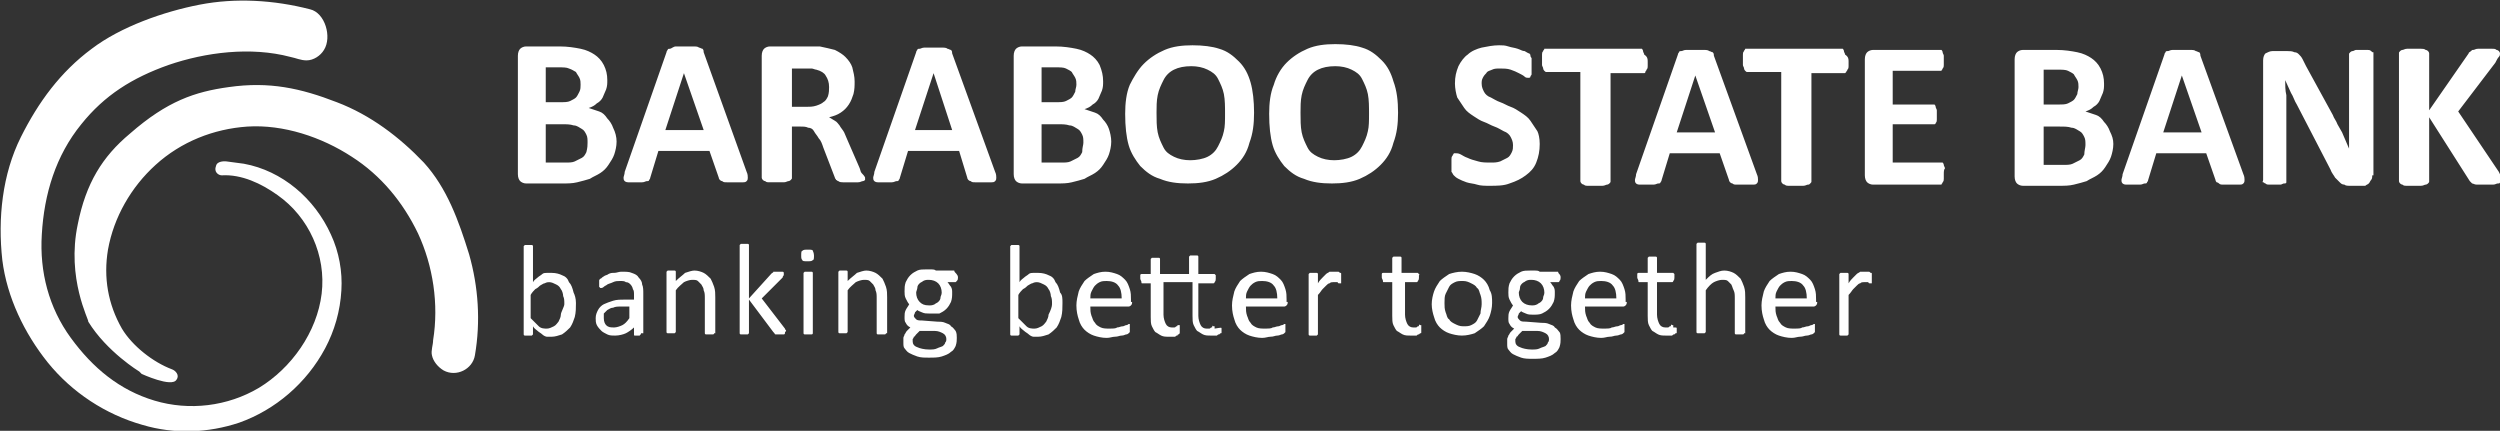
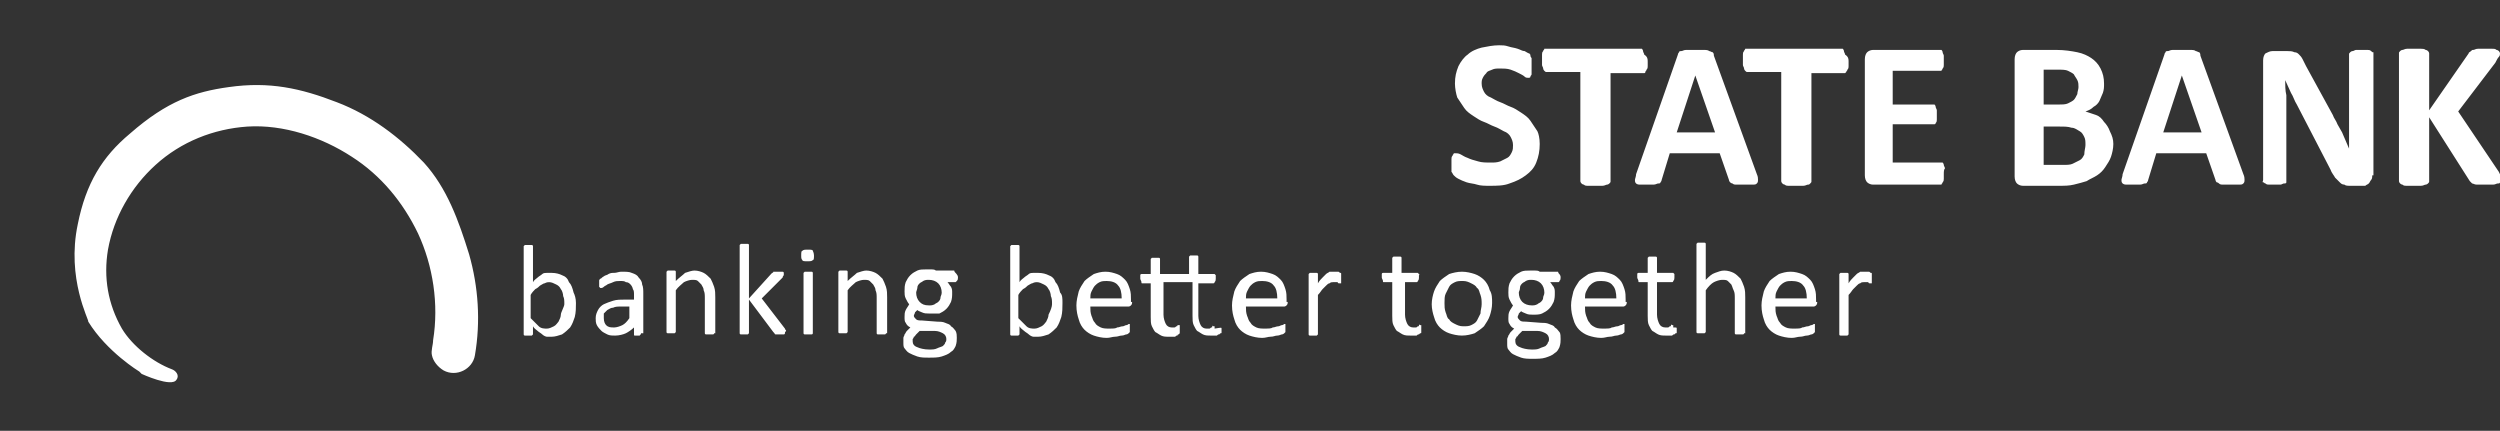
<svg xmlns="http://www.w3.org/2000/svg" version="1.1" id="Layer_1" x="0" y="0" viewBox="0 0 215.3 37.1" xml:space="preserve">
  <rect x="0" y="0" width="215.3" height="37.1" fill="#333333" stroke="none" />
  <style>.st0{fill:#fff}</style>
-   <path class="st0" d="M53.1 12.2c0 .4-.1.8-.2 1.1-.1.3-.3.6-.5.9-.2.3-.4.5-.7.7-.3.2-.6.3-.9.5-.3.1-.7.2-1.1.3-.4.1-.8.1-1.3.1h-3.1c-.2 0-.4-.1-.5-.2-.1-.1-.2-.3-.2-.6V4.8c0-.3.1-.5.2-.6.1-.1.3-.2.5-.2h2.9c.7 0 1.3.1 1.8.2s.9.3 1.2.5c.3.2.6.5.8.9.2.4.3.8.3 1.3 0 .3 0 .5-.1.8-.1.2-.2.5-.3.7-.1.2-.3.4-.5.5-.2.2-.4.3-.7.4l.9.3c.3.1.5.3.7.6.2.2.4.5.5.8.2.4.3.8.3 1.2zM50 7.3c0-.2 0-.4-.1-.6-.1-.2-.2-.3-.3-.5-.2-.1-.3-.2-.6-.3-.2-.1-.5-.1-.9-.1H47v3h1.3c.3 0 .6 0 .8-.1.2-.1.4-.2.5-.3.1-.1.2-.3.3-.5.1-.2.1-.4.1-.6zm.6 5c0-.3 0-.5-.1-.7-.1-.2-.2-.4-.4-.5-.2-.1-.4-.3-.7-.3-.3-.1-.6-.1-1-.1H47V14h1.7c.3 0 .6 0 .8-.1l.6-.3c.2-.1.3-.3.4-.5.1-.4.1-.6.1-.8zm13.7 2.5c.1.2.1.4.1.5 0 .1 0 .2-.1.3-.1.1-.2.1-.3.1h-1.4c-.2 0-.3 0-.4-.1-.1 0-.2-.1-.2-.1s-.1-.1-.1-.2l-.8-2.3h-4.4l-.7 2.3c0 .1-.1.2-.1.2 0 .1-.1.1-.2.1s-.2.1-.4.1h-1.2c-.2 0-.3-.1-.3-.1-.1-.1-.1-.2-.1-.3 0-.1.1-.3.1-.5l3.6-10.3c0-.1.1-.2.1-.2 0-.1.1-.1.2-.1s.3-.2.5-.2h1.5c.2 0 .4 0 .5.1.1 0 .2.1.3.1.1.1.1.2.1.3l3.7 10.3zm-5.4-8.5l-1.6 4.9h3.3l-1.7-4.9zm15.6 9v.2s-.1.1-.2.1-.2.1-.4.1h-1.3c-.1 0-.3 0-.4-.1-.1 0-.1-.1-.2-.1 0-.1-.1-.1-.1-.2l-1-2.6c-.1-.3-.2-.6-.4-.8-.1-.2-.3-.4-.4-.6-.1-.2-.3-.3-.5-.3-.2-.1-.4-.1-.7-.1h-.7v4.4c0 .1 0 .1-.1.2 0 0-.1.1-.2.1s-.2.1-.4.1h-1.2c-.2 0-.3 0-.4-.1-.1 0-.2-.1-.2-.1s-.1-.1-.1-.2V4.8c0-.3.1-.5.2-.6.1-.1.3-.2.5-.2h4.3c.5.1.9.2 1.3.3.4.2.7.4.9.6.3.3.5.6.6.9.1.4.2.8.2 1.2 0 .4 0 .7-.1 1.1-.1.3-.2.6-.4.9-.2.3-.4.5-.7.7-.3.2-.6.3-1 .4.2.1.3.2.5.3.2.1.3.3.4.4.1.2.3.4.4.6.1.2.2.5.3.7l1 2.3c.1.2.1.4.2.5.3.3.3.4.3.4zm-3.1-7.8c0-.4-.1-.7-.3-1-.1-.2-.4-.4-.8-.5-.1 0-.3-.1-.4-.1h-1.7v3.3h1.2c.3 0 .6 0 .9-.1.3-.1.5-.2.6-.3.2-.1.3-.3.4-.5.1-.3.1-.6.1-.8zm14.3 7.3c.1.2.1.4.1.5 0 .1 0 .2-.1.3-.1.1-.2.1-.3.1H84c-.2 0-.3 0-.4-.1-.1 0-.2-.1-.2-.1s-.1-.1-.1-.2l-.7-2.3h-4.4l-.7 2.3c0 .1-.1.2-.1.2 0 .1-.1.1-.2.1s-.2.1-.4.1h-1.2c-.2 0-.3-.1-.3-.1-.1-.1-.1-.2-.1-.3 0-.1.1-.3.1-.5l3.6-10.3c0-.1.1-.2.1-.2 0-.1.1-.1.2-.1s.2-.1.4-.1h1.5c.2 0 .4 0 .5.1.1 0 .2.1.3.1.1.1.1.2.1.3l3.7 10.2zm-5.3-8.5l-1.6 4.9H82l-1.6-4.9zm15.3 5.9c0 .4-.1.8-.2 1.1-.1.3-.3.6-.5.9-.2.3-.4.5-.7.7-.3.2-.6.3-.9.5-.3.1-.7.2-1.1.3-.4.1-.8.1-1.3.1h-3c-.2 0-.4-.1-.5-.2-.1-.1-.2-.3-.2-.6V4.8c0-.3.1-.5.2-.6.1-.1.3-.2.5-.2h2.9c.7 0 1.3.1 1.8.2s.9.3 1.2.5c.3.2.6.5.8.9.2.5.3.9.3 1.4 0 .3 0 .5-.1.8-.1.2-.2.5-.3.7-.1.2-.3.4-.5.5-.2.2-.4.3-.7.4l.9.3c.3.1.5.3.7.6.2.2.4.5.5.8.1.3.2.7.2 1.1zm-3-4.9c0-.2 0-.4-.1-.6-.1-.2-.2-.3-.3-.5-.1-.1-.3-.2-.5-.3-.2-.1-.5-.1-.9-.1h-1.2v3H91c.3 0 .6 0 .8-.1.2-.1.4-.2.5-.3.1-.1.2-.3.3-.5 0-.2.1-.4.1-.6zm.6 5c0-.3 0-.5-.1-.7-.1-.2-.2-.4-.4-.5-.2-.1-.4-.3-.7-.3-.3-.1-.6-.1-1-.1h-1.4V14h1.7c.3 0 .6 0 .8-.1l.6-.3c.2-.1.3-.3.4-.5 0-.4.1-.6.1-.8zM108 9.7c0 1-.1 1.8-.4 2.6-.2.8-.6 1.4-1.1 1.9-.5.5-1.1.9-1.8 1.2s-1.5.4-2.4.4c-.9 0-1.7-.1-2.4-.4-.7-.2-1.2-.6-1.7-1.1-.4-.5-.8-1.1-1-1.8-.2-.7-.3-1.6-.3-2.7 0-.9.1-1.8.4-2.5.3-.6.7-1.3 1.2-1.8s1.1-.9 1.8-1.2c.7-.3 1.5-.4 2.4-.4.9 0 1.7.1 2.3.3.7.2 1.2.6 1.7 1.1.5.5.8 1.1 1 1.8.2.7.3 1.6.3 2.6zm-2.5.1c0-.6 0-1.2-.1-1.7s-.3-.9-.5-1.3-.5-.6-.9-.8c-.4-.2-.9-.3-1.4-.3-.6 0-1.1.1-1.5.3-.4.2-.7.5-.9.9-.2.4-.4.8-.5 1.3-.1.5-.1 1-.1 1.5 0 .6 0 1.2.1 1.7s.3.9.5 1.3.5.6.9.8c.4.2.9.3 1.4.3s1.1-.1 1.5-.3.7-.5.9-.9c.2-.4.4-.8.5-1.3.1-.4.1-.9.1-1.5zm14.9-.1c0 1-.1 1.8-.4 2.6-.2.8-.6 1.4-1.1 1.9-.5.5-1.1.9-1.8 1.2-.7.3-1.5.4-2.4.4-.9 0-1.7-.1-2.4-.4-.7-.2-1.2-.6-1.7-1.1-.4-.5-.8-1.1-1-1.8-.2-.7-.3-1.6-.3-2.7 0-.9.1-1.8.4-2.5.2-.7.6-1.4 1.1-1.9.5-.5 1.1-.9 1.8-1.2.7-.3 1.5-.4 2.4-.4.9 0 1.7.1 2.3.3.7.2 1.2.6 1.7 1.1.5.5.8 1.1 1 1.8.3.8.4 1.7.4 2.7zm-2.5.1c0-.6 0-1.2-.1-1.7s-.3-.9-.5-1.3-.5-.6-.9-.8c-.4-.2-.9-.3-1.4-.3-.6 0-1.1.1-1.5.3-.4.2-.7.5-.9.9-.2.4-.4.8-.5 1.3-.1.5-.1 1-.1 1.5 0 .6 0 1.2.1 1.7s.3.9.5 1.3.5.6.9.8c.4.2.9.3 1.4.3s1.1-.1 1.5-.3.7-.5.9-.9c.2-.4.4-.8.5-1.3.1-.4.1-.9.1-1.5zm-98.8 5.3c1.7-.1 3.4.7 4.8 1.7 2.7 1.9 4.2 5.2 3.8 8.5-.4 3.3-2.6 6.4-5.4 8.1-2.7 1.6-6 2-9 1.1-3-.9-5.3-2.8-7.2-5.4-1.9-2.6-2.7-5.7-2.5-8.9.2-3.5 1.2-6.8 3.4-9.5 2-2.5 4.4-4 7.5-5.1C17.7 4.5 21.6 4 25 4.9c.5.1.9.3 1.4.3.6 0 1.2-.4 1.5-.9.7-1.1.1-3.2-1.2-3.5-3.1-.8-6.4-1-9.5-.4-3.1.6-6.8 1.9-9.3 3.8-2.7 2-4.6 4.6-6.1 7.6-1.6 3.2-2 7-1.6 10.6.4 3.2 1.9 6.3 3.9 8.8 2.1 2.6 5 4.5 8.2 5.4 2.7.8 5.6.7 8.3-.2 3.1-1.1 5.8-3.4 7.4-6.4.8-1.5 1.3-3.2 1.4-5 .1-1.6-.2-3.3-.9-4.8-1.4-3.1-4.2-5.5-7.5-6.1l-1.5-.2s-.8-.1-.9.4c-.2.5.2.8.5.8z" />
  <path class="st0" d="M6.7 19.3c.7-3.5 2.1-5.8 4.5-7.8 3.2-2.8 5.6-3.6 8.5-4 3.5-.5 6.2.1 9.3 1.3 2.9 1.1 5.4 3 7.5 5.2 2 2.2 3 5 3.9 7.9.8 2.8 1 5.8.5 8.7-.2 1.2-1.6 1.9-2.7 1.3-.5-.3-.9-.8-1-1.3-.1-.4.1-.9.1-1.3.5-3.1 0-6.4-1.3-9.2-1.3-2.7-3.2-5-5.7-6.6-2.6-1.7-5.9-2.8-9-2.6-2.9.2-5.7 1.3-7.9 3.3-2.1 1.9-3.6 4.5-4.1 7.3-.4 2.4 0 4.7 1.2 6.8.9 1.5 2.7 2.9 4.3 3.5.3.1.7.5.4.9-.4.7-3-.5-3-.5L12 32s-2.8-1.7-4.4-4.3c.1-.1-1.9-3.7-.9-8.4zm48.5 9.4v.1s-.1 0-.1.1h-.4c-.1 0-.1 0-.1-.1v-.6c-.2.2-.5.4-.7.5s-.6.2-.9.2c-.3 0-.5 0-.7-.1-.2-.1-.4-.2-.5-.3s-.3-.3-.4-.5c-.1-.2-.1-.4-.1-.6 0-.3.1-.5.2-.7.1-.2.3-.4.5-.5.2-.1.5-.2.8-.3.3-.1.7-.1 1.1-.1h.7v-.4c0-.2 0-.4-.1-.5 0-.1-.1-.3-.2-.4-.1-.1-.2-.2-.4-.2-.1-.1-.3-.1-.5-.1s-.4 0-.6.1c-.2.1-.3.1-.5.2-.1.1-.2.1-.3.2-.1.1-.2.1-.2.1h-.1l-.1-.1v-.5c0-.1 0-.1.1-.2.1 0 .1-.1.3-.2.1-.1.3-.1.4-.2.2-.1.3-.1.5-.1s.4-.1.6-.1c.4 0 .7 0 .9.1.3.1.5.2.6.4.2.2.3.4.3.6.1.2.1.5.1.8v3.4zm-.9-2.3h-.8c-.3 0-.5 0-.7.1-.2 0-.3.1-.5.2l-.3.3v.4c0 .3.1.5.2.6.2.2.4.2.7.2.2 0 .5-.1.7-.2.2-.1.4-.3.6-.6v-1zm7.2 2.3c0 .1-.1.1-.1.1h-.6s-.1 0-.1-.1v-3c0-.3 0-.5-.1-.7 0-.2-.1-.3-.2-.5l-.3-.3c-.1-.1-.3-.1-.5-.1s-.5.1-.7.2c-.2.2-.5.4-.7.7v3.6l-.1.1h-.6s-.1 0-.1-.1v-5.2l.1-.1h.6s.1 0 .1.1v.8c.3-.3.6-.5.8-.7.3-.1.6-.2.8-.2.3 0 .6.1.8.2.2.1.4.3.6.5.1.2.2.4.3.7.1.3.1.6.1.9v3.1zm6.1 0c0 .1-.1.1-.1.1h-.7s-.1 0-.1-.1l-.1-.1-2.1-2.8v2.9l-.1.1h-.6s-.1 0-.1-.1v-7.6l.1-.1h.6s.1 0 .1.1v4.6l1.9-2.1.1-.1s.1 0 .1-.1h.8s.1 0 .1.1v.2s-.1.1-.1.2l-1.8 1.8 2 2.6c0 .1.1.1.1.2-.1.1-.1.1-.1.2zm2.5-6.7c0 .2 0 .4-.1.4-.1.1-.2.1-.5.1-.2 0-.4 0-.4-.1-.1-.1-.1-.2-.1-.4s0-.4.1-.4c.1-.1.2-.1.5-.1.2 0 .4 0 .4.1 0 0 .1.2.1.4zm-.1 6.7c0 .1-.1.1-.1.1h-.6s-.1 0-.1-.1v-5.2l.1-.1h.6s.1 0 .1.1v5.2zm6.3 0c0 .1-.1.1-.1.1h-.6s-.1 0-.1-.1v-3c0-.3 0-.5-.1-.7 0-.2-.1-.3-.2-.5l-.3-.3c-.1-.1-.3-.1-.5-.1s-.5.1-.7.2c-.2.2-.5.4-.7.7v3.6l-.1.1h-.6s-.1 0-.1-.1v-5.2l.1-.1h.6s.1 0 .1.1v.8c.3-.3.6-.5.8-.7.3-.1.6-.2.8-.2.3 0 .6.1.8.2.2.1.4.3.6.5.1.2.2.4.3.7.1.3.1.6.1.9v3.1zm6.2-4.8c0 .1 0 .2-.1.3l-.1.1h-.7c.1.1.2.3.3.4.1.2.1.3.1.5 0 .3 0 .5-.1.8-.1.2-.2.4-.4.6-.2.2-.4.3-.6.4H80c-.2 0-.4 0-.6-.1-.2-.1-.3-.1-.4-.2l-.2.2c0 .1-.1.2-.1.3 0 .1.1.2.2.3.1.1.3.1.5.1l1.3.1c.2 0 .5 0 .7.1.2.1.4.1.5.3.2.1.3.3.4.4.1.2.1.4.1.6 0 .2 0 .4-.1.7-.1.2-.2.4-.4.5-.2.2-.5.3-.8.4-.3.1-.7.1-1.1.1-.4 0-.7 0-1-.1-.3-.1-.5-.2-.7-.3-.2-.1-.3-.3-.4-.4s-.1-.3-.1-.5v-.4c0-.1.1-.2.1-.3.1-.1.1-.2.2-.3l.3-.3c-.2-.1-.3-.2-.4-.4-.1-.1-.1-.3-.1-.5s0-.4.1-.6c.1-.2.2-.3.3-.5-.1-.1-.2-.3-.3-.5-.1-.2-.1-.4-.1-.6 0-.3 0-.5.1-.8.1-.2.2-.4.4-.6.2-.2.4-.3.6-.4.2-.1.5-.1.8-.1h.4c.1 0 .3 0 .4.1h1.5c.1 0 .1 0 .1.1.3.3.3.4.3.5zm-1 5.3c0-.2-.1-.4-.3-.5-.2-.1-.4-.2-.7-.2h-1.3l-.3.3c-.1.1-.1.2-.2.2 0 .1-.1.2-.1.2v.2c0 .2.1.4.4.5.2.1.6.2 1 .2.3 0 .5 0 .7-.1.2-.1.3-.1.5-.2.1-.1.2-.2.2-.3.1-.1.1-.2.1-.3zm-.4-4c0-.3-.1-.6-.3-.8-.2-.2-.5-.3-.8-.3-.2 0-.3 0-.5.1-.1.1-.2.1-.3.2-.1.1-.2.2-.2.4 0 .1-.1.3-.1.4 0 .3.1.6.3.8.2.2.4.3.8.3.2 0 .3 0 .5-.1.1-.1.2-.1.3-.2.1-.1.2-.2.2-.4 0-.1.1-.2.1-.4zm10.4.9c0 .4 0 .8-.1 1.2-.1.3-.2.6-.4.9-.2.2-.4.4-.7.6-.3.1-.6.2-.9.2H89c-.1 0-.3-.1-.4-.2-.1-.1-.3-.2-.4-.3s-.3-.2-.4-.4v.7l-.1.1h-.6s-.1 0-.1-.1v-7.6l.1-.1h.6s.1 0 .1.1v3.1c.1-.2.3-.3.4-.4.1-.1.3-.2.4-.3.1-.1.3-.1.4-.1h.4c.4 0 .7.1.9.2.3.1.5.3.6.6.2.2.3.5.4.9.2.2.2.5.2.9zm-.9.1c0-.3 0-.5-.1-.7 0-.2-.1-.5-.2-.6-.1-.2-.2-.3-.4-.4-.2-.1-.4-.2-.6-.2-.1 0-.2 0-.4.1-.1 0-.2.1-.4.2-.1.1-.2.2-.4.3-.1.1-.3.3-.4.5v2l.7.7c.2.2.5.2.7.2.2 0 .4-.1.6-.2.2-.1.3-.3.4-.4.1-.2.2-.4.2-.6.2-.4.3-.7.3-.9zm-41-.1c0 .4 0 .8-.1 1.2-.1.3-.2.6-.4.9-.2.2-.4.4-.7.6-.3.1-.6.2-.9.2h-.4c-.1 0-.3-.1-.4-.2-.1-.1-.3-.2-.4-.3s-.3-.2-.4-.4v.7l-.1.1h-.6s-.1 0-.1-.1v-7.6l.1-.1h.6s.1 0 .1.1v3.1c.1-.2.3-.3.4-.4.1-.1.3-.2.4-.3.1-.1.3-.1.4-.1h.4c.4 0 .7.1.9.2.3.1.5.3.6.6.2.2.3.5.4.9.1.2.2.5.2.9zm-1 .1c0-.3 0-.5-.1-.7 0-.2-.1-.5-.2-.6-.1-.2-.2-.3-.4-.4-.2-.1-.4-.2-.6-.2-.1 0-.2 0-.4.1-.1 0-.2.1-.4.2-.1.1-.2.2-.4.3-.1.1-.3.3-.4.5v2l.7.7c.2.2.5.2.7.2.2 0 .4-.1.6-.2.2-.1.3-.3.4-.4.1-.2.2-.4.2-.6s.3-.7.3-.9zm48.9-.2c0 .1 0 .2-.1.3-.1.1-.2.1-.2.1h-3.3c0 .3 0 .5.1.8.1.2.1.4.3.6.1.2.3.3.5.4.2.1.5.1.8.1.2 0 .5 0 .6-.1.2 0 .3-.1.5-.1.1 0 .2-.1.3-.1.1 0 .2-.1.2-.1h.1v.7l-.1.1s-.1.1-.2.1-.2.1-.4.1-.3.1-.6.1c-.2 0-.4.1-.7.1-.4 0-.8-.1-1.1-.2-.3-.1-.6-.3-.8-.5-.2-.2-.4-.5-.5-.9-.1-.3-.2-.7-.2-1.2 0-.4.1-.8.2-1.2.1-.3.3-.6.5-.9.2-.2.5-.4.8-.6.3-.1.6-.2 1-.2s.7.1 1 .2c.3.1.5.3.7.5.2.2.3.5.4.8.1.3.1.6.1.9v.2zm-.9-.3c0-.5-.1-.9-.3-1.1-.2-.3-.6-.4-1-.4-.2 0-.4 0-.6.1-.2.1-.3.2-.4.3-.1.1-.2.3-.3.5-.1.2-.1.4-.1.6h2.7zm8.6 2.6v.3c0 .1 0 .1-.1.1l-.1.1c-.1 0-.1 0-.2.1h-.5c-.3 0-.5 0-.7-.1-.2-.1-.3-.2-.5-.3-.1-.1-.2-.3-.3-.5-.1-.2-.1-.5-.1-.8v-2.9h-2.5v2.8c0 .3.1.6.2.8.1.2.3.3.5.3h.2c.1 0 .1 0 .2-.1.1 0 .1 0 .1-.1h.2v.7l-.1.1s-.1 0-.1.1c-.1 0-.1 0-.2.1h-.5c-.3 0-.5 0-.7-.1-.2-.1-.3-.2-.5-.3-.1-.1-.2-.3-.3-.5-.1-.2-.1-.5-.1-.8v-2.9h-.7c-.1 0-.1 0-.1-.1s-.1-.2-.1-.3v-.3s0-.1.1-.1h.8v-1.3l.1-.1h.6s.1 0 .1.1v1.3h2.5v-1.5l.1-.1h.6s.1 0 .1.1v1.5h1.4l.1.1v.3c0 .1 0 .2-.1.3 0 .1-.1.1-.1.1h-1.3v2.8c0 .3.1.6.2.8.1.2.3.3.5.3h.2c.1 0 .1 0 .2-.1.1 0 .1 0 .1-.1s.1 0 .1 0h.1v.2c.6-.1.6-.1.6 0zm5.7-2.3c0 .1 0 .2-.1.3-.1.1-.2.1-.2.1h-3.3c0 .3 0 .5.1.8.1.2.1.4.3.6.1.2.3.3.5.4.2.1.5.1.8.1.2 0 .5 0 .6-.1.2 0 .3-.1.5-.1.1 0 .2-.1.3-.1.1 0 .2-.1.2-.1h.1v.7l-.1.1s-.1.1-.2.1-.2.1-.4.1-.3.1-.6.1c-.2 0-.4.1-.7.1-.4 0-.8-.1-1.1-.2-.3-.1-.6-.3-.8-.5-.2-.2-.4-.5-.5-.9-.1-.3-.2-.7-.2-1.2 0-.4.1-.8.2-1.2.1-.3.3-.6.5-.9.2-.2.5-.4.8-.6.3-.1.6-.2 1-.2s.7.1 1 .2c.3.1.5.3.7.5.2.2.3.5.4.8.1.3.1.6.1.9v.2zm-.9-.3c0-.5-.1-.9-.3-1.1-.2-.3-.6-.4-1-.4-.2 0-.4 0-.6.1-.2.1-.3.2-.4.3-.1.1-.2.3-.3.5-.1.2-.1.4-.1.6h2.7zm5.5-1.7v.4h-.2s-.1 0-.1-.1h-.4c-.1 0-.2 0-.3.1-.1 0-.2.1-.3.2l-.3.3c-.1.1-.2.3-.4.5v3.4l-.1.1h-.6s-.1 0-.1-.1v-5.2l.1-.1h.6s.1 0 .1.1v.8c.1-.2.3-.4.4-.5l.3-.3c.1-.1.2-.1.3-.2h.7c.1 0 .1 0 .2.1.1 0 .1 0 .1.1v.4zm6.9 4.3v.3c0 .1 0 .1-.1.1l-.1.1c-.1 0-.1 0-.2.1h-.5c-.3 0-.5 0-.7-.1-.2-.1-.3-.2-.5-.3-.1-.1-.2-.3-.3-.5-.1-.2-.1-.5-.1-.8v-2.9h-.7c-.1 0-.1 0-.1-.1s-.1-.2-.1-.3v-.3s0-.1.1-.1h.8v-1.3l.1-.1h.6s.1 0 .1.1v1.3h1.4l.1.1c.1.1 0 .1 0 .1v.2c0 .1 0 .2-.1.3 0 .1-.1.1-.1.1h-1v2.8c0 .3.1.6.2.8.1.2.3.3.5.3h.2c.1 0 .1 0 .2-.1.1 0 .1 0 .1-.1s.1 0 .1 0h.1v.3zm6.1-2.2c0 .4-.1.8-.2 1.1-.1.3-.3.6-.5.9-.2.2-.5.4-.8.6-.3.1-.7.2-1.1.2-.4 0-.8-.1-1.1-.2-.3-.1-.6-.3-.8-.5-.2-.2-.4-.5-.5-.9-.1-.3-.2-.7-.2-1.1 0-.4.1-.8.2-1.1.1-.3.3-.6.5-.9.2-.2.5-.4.8-.6.3-.1.7-.2 1.1-.2.4 0 .8.1 1.1.2.3.1.6.3.8.5.2.2.4.5.5.9.2.3.2.7.2 1.1zm-.9.1c0-.3 0-.5-.1-.8-.1-.2-.1-.5-.3-.6-.1-.2-.3-.3-.5-.4-.2-.1-.4-.2-.7-.2-.3 0-.5 0-.7.1-.2.1-.4.2-.5.4l-.3.6c-.1.2-.1.5-.1.8 0 .3 0 .5.1.8.1.2.1.5.3.6.1.2.3.3.5.4.2.1.4.2.7.2.3 0 .5 0 .7-.1.2-.1.4-.2.5-.4l.3-.6c0-.3.1-.5.1-.8zm6.8-2.3c0 .1 0 .2-.1.3 0 .1-.1.1-.1.1h-.7c.1.1.2.3.3.4.1.2.1.3.1.5 0 .3 0 .5-.1.8-.1.2-.2.4-.4.6-.2.2-.4.3-.6.4-.2.1-.5.1-.8.1-.2 0-.4 0-.6-.1-.2-.1-.3-.1-.4-.2l-.2.2c0 .1-.1.2-.1.3 0 .1.1.2.2.3.1.1.3.1.5.1l1.3.1c.2 0 .5 0 .7.1.2.1.4.1.5.3.2.1.3.3.4.4s.1.4.1.6c0 .2 0 .4-.1.7-.1.2-.2.4-.4.5-.2.2-.5.3-.8.4-.3.1-.7.1-1.1.1-.4 0-.7 0-1-.1-.3-.1-.5-.2-.7-.3-.2-.1-.3-.3-.4-.4s-.1-.3-.1-.5v-.4c0-.1.1-.2.1-.3.1-.1.1-.2.2-.3l.3-.3c-.2-.1-.3-.2-.4-.4-.1-.1-.1-.3-.1-.5s0-.4.1-.6c.1-.2.2-.3.3-.5-.1-.1-.2-.3-.3-.5-.1-.2-.1-.4-.1-.6 0-.3 0-.5.1-.8.1-.2.2-.4.4-.6.2-.2.4-.3.6-.4.2-.1.5-.1.8-.1h.4c.1 0 .3 0 .4.1h1.5c.1 0 .1 0 .1.1.2.2.2.3.2.4zm-1 5.3c0-.2-.1-.4-.3-.5-.2-.1-.4-.2-.7-.2h-1.3l-.3.3c-.1.1-.1.2-.2.2 0 .1-.1.2-.1.2v.2c0 .2.1.4.4.5.2.1.6.2 1 .2.3 0 .5 0 .7-.1.2-.1.3-.1.5-.2.1-.1.2-.2.2-.3.1-.1.1-.2.1-.3zm-.4-4c0-.3-.1-.6-.3-.8-.2-.2-.5-.3-.8-.3-.2 0-.3 0-.5.1-.1.1-.2.1-.3.2-.1.1-.2.2-.2.4s-.1.3-.1.4c0 .3.1.6.3.8.2.2.5.3.8.3.2 0 .3 0 .5-.1.1-.1.2-.1.3-.2.1-.1.2-.2.2-.4 0-.1.1-.2.1-.4zm7.1.8c0 .1 0 .2-.1.3-.1.1-.2.1-.2.1h-3.3c0 .3 0 .5.1.8.1.2.1.4.3.6.1.2.3.3.5.4.2.1.5.1.8.1.2 0 .5 0 .6-.1.2 0 .3-.1.5-.1.1 0 .2-.1.3-.1.1 0 .2-.1.2-.1h.1v.7l-.1.1s-.1.1-.2.1-.2.1-.4.1-.3.1-.6.1c-.2 0-.4.1-.7.1-.4 0-.8-.1-1.1-.2-.3-.1-.6-.3-.8-.5-.2-.2-.4-.5-.5-.9-.1-.3-.2-.7-.2-1.2 0-.4.1-.8.2-1.2.1-.3.3-.6.5-.9.2-.2.5-.4.8-.6.3-.1.6-.2 1-.2s.7.1 1 .2c.3.1.5.3.7.5.2.2.3.5.4.8.1.3.1.6.1.9v.2zm-.9-.3c0-.5-.1-.9-.3-1.1-.2-.3-.6-.4-1-.4-.2 0-.4 0-.6.1-.2.1-.3.2-.4.3-.1.1-.2.3-.3.5-.1.2-.1.4-.1.6h2.7zm5.2 2.6v.3c0 .1 0 .1-.1.1l-.1.1c-.1 0-.1 0-.2.1h-.5c-.3 0-.5 0-.7-.1-.2-.1-.3-.2-.5-.3-.1-.1-.2-.3-.3-.5-.1-.2-.1-.5-.1-.8v-2.9h-.7c-.1 0-.1 0-.1-.1s-.1-.2-.1-.3v-.3s0-.1.1-.1h.8v-1.3l.1-.1h.6s.1 0 .1.1v1.3h1.4l.1.1v.3c0 .1 0 .2-.1.3 0 .1-.1.1-.1.1h-1.3v2.8c0 .3.1.6.2.8.1.2.3.3.5.3h.2c.1 0 .1 0 .2-.1.1 0 .1 0 .1-.1s.1 0 .1 0h.1v.2c.3 0 .3 0 .3.1zm5.8.4c0 .1-.1.1-.1.1h-.6s-.1 0-.1-.1v-3c0-.3 0-.5-.1-.7s-.1-.3-.2-.5l-.3-.3c-.1-.1-.3-.1-.5-.1s-.5.1-.7.2-.5.4-.7.7v3.6l-.1.1h-.6s-.1 0-.1-.1V21l.1-.1h.6s.1 0 .1.1v3.1c.3-.3.5-.5.8-.6.3-.1.5-.2.8-.2.3 0 .6.1.8.2.2.1.4.3.6.5.1.2.2.4.3.7.1.3.1.6.1.9v3.1zm6.3-2.7c0 .1 0 .2-.1.3-.1.1-.2.1-.2.1h-3.3c0 .3 0 .5.1.8.1.2.1.4.3.6.1.2.3.3.5.4.2.1.5.1.8.1.2 0 .5 0 .6-.1.2 0 .3-.1.5-.1.1 0 .2-.1.3-.1.1 0 .2-.1.2-.1h.1v.7l-.1.1s-.1.1-.2.1-.2.1-.4.1-.3.1-.6.1c-.2 0-.4.1-.7.1-.4 0-.8-.1-1.1-.2-.3-.1-.6-.3-.8-.5-.2-.2-.4-.5-.5-.9-.1-.3-.2-.7-.2-1.2 0-.4.1-.8.2-1.2.1-.3.3-.6.5-.9.2-.2.5-.4.8-.6.3-.1.6-.2 1-.2s.7.1 1 .2c.3.1.5.3.7.5.2.2.3.5.4.8.1.3.1.6.1.9v.2zm-.9-.3c0-.5-.1-.9-.3-1.1-.2-.3-.6-.4-1-.4-.2 0-.4 0-.6.1s-.3.2-.4.3c-.1.1-.2.3-.3.5-.1.2-.1.4-.1.6h2.7zm5.6-1.7v.4h-.2s-.1 0-.1-.1h-.4c-.1 0-.2 0-.3.1-.1 0-.2.1-.3.2l-.3.3c-.1.1-.2.3-.4.5v3.4l-.1.1h-.6s-.1 0-.1-.1v-5.2l.1-.1h.6s.1 0 .1.1v.8c.1-.2.3-.4.4-.5l.3-.3c.1-.1.2-.1.3-.2h.7c.1 0 .1 0 .2.1.1 0 .1 0 .1.1v.4zm-28.6-11.6c0 .6-.1 1.1-.3 1.6-.2.5-.5.8-.9 1.1-.4.3-.8.5-1.4.7-.5.2-1.1.2-1.7.2-.4 0-.8 0-1.1-.1-.3-.1-.6-.1-.9-.2-.3-.1-.5-.2-.7-.3-.2-.1-.3-.2-.4-.3-.1-.1-.1-.2-.2-.3v-1.1c0-.1 0-.2.1-.3 0-.1.1-.1.1-.2h.2c.1 0 .2 0 .4.1s.3.2.6.3c.2.1.5.2.9.3.3.1.7.1 1.1.1.3 0 .5 0 .8-.1l.6-.3c.2-.1.3-.3.4-.5.1-.2.1-.4.1-.6 0-.3-.1-.5-.2-.7-.1-.2-.3-.4-.6-.5-.2-.1-.5-.3-.8-.4-.3-.1-.6-.3-.9-.4-.3-.1-.6-.3-.9-.5-.3-.2-.6-.4-.8-.7l-.6-.9c-.1-.3-.2-.8-.2-1.2 0-.6.1-1 .3-1.5.2-.4.5-.8.8-1 .3-.3.8-.5 1.2-.6.5-.1 1-.2 1.5-.2.3 0 .5 0 .8.1s.5.1.8.2.4.2.6.2c.2.1.3.2.4.2.1.1.1.1.1.2 0 0 0 .1.1.2v1.4c0 .1-.1.1-.1.2s-.1.1-.2.1-.2 0-.3-.1c-.1-.1-.3-.2-.5-.3-.2-.1-.4-.2-.7-.3-.3-.1-.6-.1-.9-.1-.3 0-.5 0-.7.1-.2.1-.4.1-.5.3-.1.1-.2.2-.3.4-.1.2-.1.3-.1.5 0 .3.1.5.2.7.1.2.3.4.6.5.2.1.5.3.8.4.3.1.6.3.9.4.3.1.6.3.9.5.3.2.6.4.8.7l.6.9c.1.2.2.6.2 1.1zm9.3-7.1v.4c0 .1 0 .2-.1.3 0 .1-.1.1-.1.2s-.1.1-.1.1h-2.9v9.3c0 .1 0 .1-.1.2 0 0-.1.1-.2.1s-.2.1-.4.1h-1.2c-.2 0-.3 0-.4-.1-.1 0-.2-.1-.2-.1s-.1-.1-.1-.2V6.2h-2.9c-.1 0-.1 0-.2-.1 0 0-.1-.1-.1-.2s-.1-.2-.1-.3v-.9c0-.1 0-.2.1-.3 0-.1.1-.1.1-.2h8.4s.1.1.1.2.1.2.1.3c.3.2.3.4.3.6zm9.4 9.7c.1.2.1.4.1.5 0 .1 0 .2-.1.3s-.2.1-.3.1h-1.4c-.2 0-.3 0-.4-.1-.1 0-.2-.1-.2-.1s-.1-.1-.1-.2l-.8-2.3h-4.3l-.7 2.3c0 .1-.1.2-.1.2 0 .1-.1.1-.2.1s-.2.1-.4.1h-1.2c-.2 0-.3-.1-.3-.1-.1-.1-.1-.2-.1-.3 0-.1.1-.3.1-.5l3.6-10.3c0-.1.1-.2.1-.2 0-.1.1-.1.2-.1s.2-.1.4-.1h1.5c.2 0 .4 0 .5.1.1 0 .2.1.3.1.1.1.1.2.1.3l3.7 10.2zM146 6.5l-1.6 4.9h3.3L146 6.5zm13.2-1.2v.4c0 .1 0 .2-.1.3 0 .1-.1.1-.1.2l-.1.1H156v9.3c0 .1 0 .1-.1.2s-.1.1-.2.1-.2.1-.4.1h-1.2c-.2 0-.3 0-.4-.1-.1 0-.2-.1-.2-.1s-.1-.1-.1-.2V6.2h-2.9c-.1 0-.1 0-.2-.1 0 0-.1-.1-.1-.2s-.1-.2-.1-.3v-.9c0-.1 0-.2.1-.3 0-.1.1-.1.1-.2h8.4s.1.1.1.2.1.2.1.3c.3.2.3.4.3.6zm8.2 9.7v.4c0 .1 0 .2-.1.3 0 .1-.1.1-.1.2h-5.9c-.2 0-.4-.1-.5-.2-.1-.1-.2-.3-.2-.6v-10c0-.3.1-.5.2-.6.1-.1.3-.2.5-.2h5.9s.1.1.1.2.1.2.1.3v.8c0 .1 0 .2-.1.3 0 .1-.1.1-.1.2H163V9h3.6s.1.1.1.2.1.2.1.3v.8c0 .1 0 .2-.1.3 0 .1-.1.1-.1.1H163V14h4.3s.1.1.1.2.1.2.1.3c-.1.1-.1.3-.1.5zm14.6-2.6c0 .4-.1.8-.2 1.1-.1.3-.3.6-.5.9-.2.3-.4.5-.7.7-.3.2-.6.3-.9.5-.3.1-.7.2-1.1.3-.4.1-.8.1-1.3.1h-3.1c-.2 0-.4-.1-.5-.2-.1-.1-.2-.3-.2-.6V5.1c0-.3.1-.5.2-.6.1-.1.3-.2.5-.2h2.9c.7 0 1.3.1 1.8.2s.9.3 1.2.5c.3.2.6.5.8.9.2.4.3.8.3 1.3 0 .3 0 .5-.1.8-.1.2-.2.5-.3.7-.1.2-.3.4-.5.5-.2.2-.4.3-.7.4l.9.3c.3.1.5.3.7.6.2.2.4.5.5.8.2.4.3.7.3 1.1zm-3-4.9c0-.2 0-.4-.1-.6-.1-.2-.2-.3-.3-.5-.1-.1-.3-.2-.5-.3-.2-.1-.5-.1-.9-.1H176v3h1.3c.3 0 .6 0 .8-.1.2-.1.4-.2.5-.3.1-.1.2-.3.3-.5 0-.2.1-.4.1-.6zm.6 5c0-.3 0-.5-.1-.7-.1-.2-.2-.4-.4-.5-.2-.1-.4-.3-.7-.3-.3-.1-.6-.1-1-.1H176v3.3h1.7c.3 0 .6 0 .8-.1l.6-.3c.2-.1.3-.3.4-.5 0-.3.1-.6.1-.8zm13.6 2.5c.1.2.1.4.1.5 0 .1 0 .2-.1.3-.1.1-.2.1-.3.1h-1.4c-.2 0-.3 0-.4-.1s-.2-.1-.2-.1-.1-.1-.1-.2l-.8-2.3h-4.3l-.7 2.3c0 .1-.1.2-.1.2 0 .1-.1.1-.2.1s-.2.1-.4.1h-1.2c-.2 0-.3-.1-.3-.1-.1-.1-.1-.2-.1-.3 0-.1.1-.3.1-.5l3.6-10.3c0-.1.1-.2.1-.2 0-.1.1-.1.2-.1s.2-.1.4-.1h1.5c.2 0 .4 0 .5.1.1 0 .2.1.3.1.1.1.1.2.1.3l3.7 10.2zm-5.3-8.5l-1.6 4.9h3.3l-1.7-4.9zm16.4 8.6c0 .1 0 .3-.1.4s-.1.2-.2.3c-.1.1-.2.1-.3.2h-1.3c-.2 0-.4 0-.5-.1-.2 0-.3-.1-.4-.2l-.4-.4c-.1-.2-.3-.4-.4-.7L197.8 9c-.2-.3-.3-.7-.5-1-.2-.4-.3-.7-.5-1.1 0 .4 0 .9.1 1.3v7.5c0 .1-.1.1-.2.1s-.2.1-.3.1h-1c-.1 0-.2 0-.3-.1-.1 0-.1-.1-.2-.1s0-.1 0-.2V5.2c0-.3.1-.5.2-.6.2-.1.4-.2.6-.2h1.3c.2 0 .4 0 .6.1.2 0 .3.1.4.2.1.1.2.2.3.4l.3.6 2.3 4.2c.1.3.3.5.4.8.1.2.3.5.4.7.1.2.2.5.3.7.1.2.2.5.3.7V4.7c0-.1 0-.1.1-.2 0 0 .1-.1.2-.1s.2-.1.3-.1h1c.1 0 .2 0 .3.1s.1.1.2.1v10.6zm11 .4v.2c0 .1-.1.1-.2.1s-.2.1-.4.1h-1.4c-.2 0-.3-.1-.4-.1l-.2-.2-3.5-5.5v5.5c0 .1 0 .1-.1.2 0 0-.1.1-.2.1s-.2.1-.4.1h-1.2c-.2 0-.3 0-.4-.1-.1 0-.2-.1-.2-.1s-.1-.1-.1-.2v-11c0-.1 0-.1.1-.2 0 0 .1-.1.2-.1s.2-.1.4-.1h1.2c.1 0 .3 0 .4.1.1 0 .2.1.2.1s.1.1.1.2v4.9l3.4-4.9c0-.1.1-.1.2-.2s.1-.1.2-.1.2-.1.4-.1h1.2c.2 0 .3 0 .4.1.1 0 .2.1.2.1s.1.1.1.2 0 .2-.1.3c-.1.1-.2.3-.3.5l-3.2 4.2 3.5 5.2c.1.2.2.4.2.5-.1.1-.1.2-.1.2z" />
</svg>